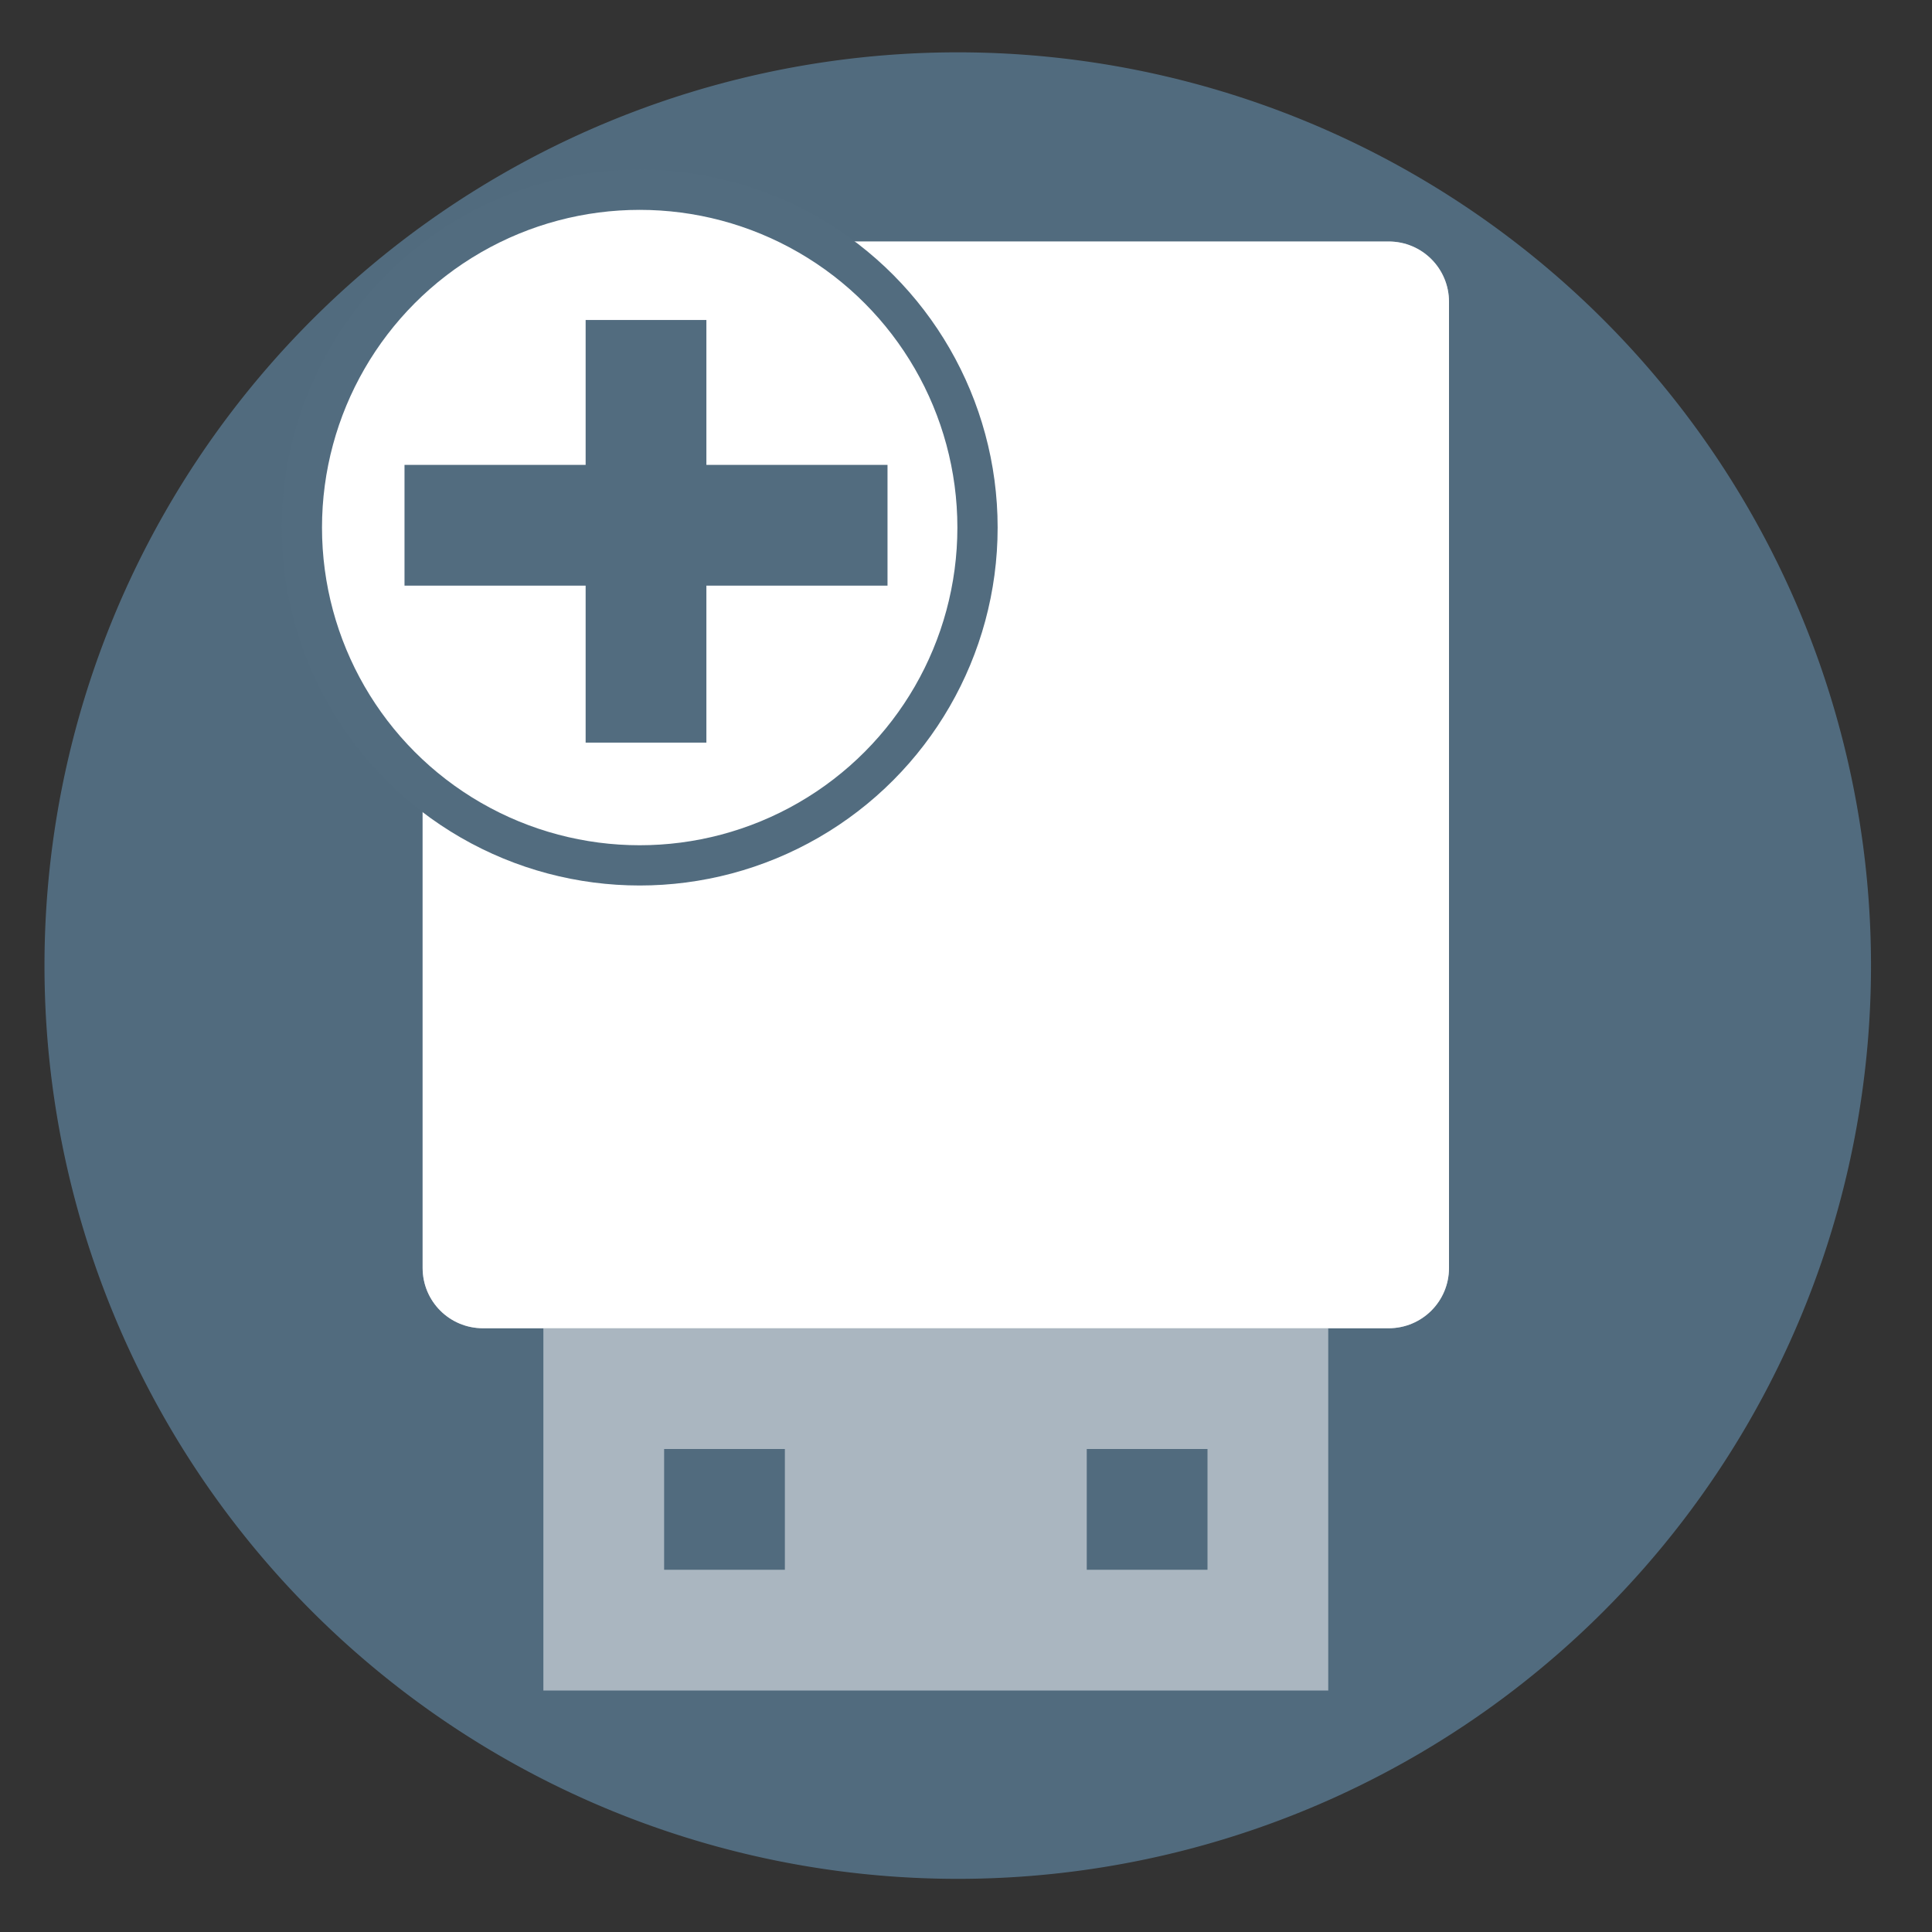
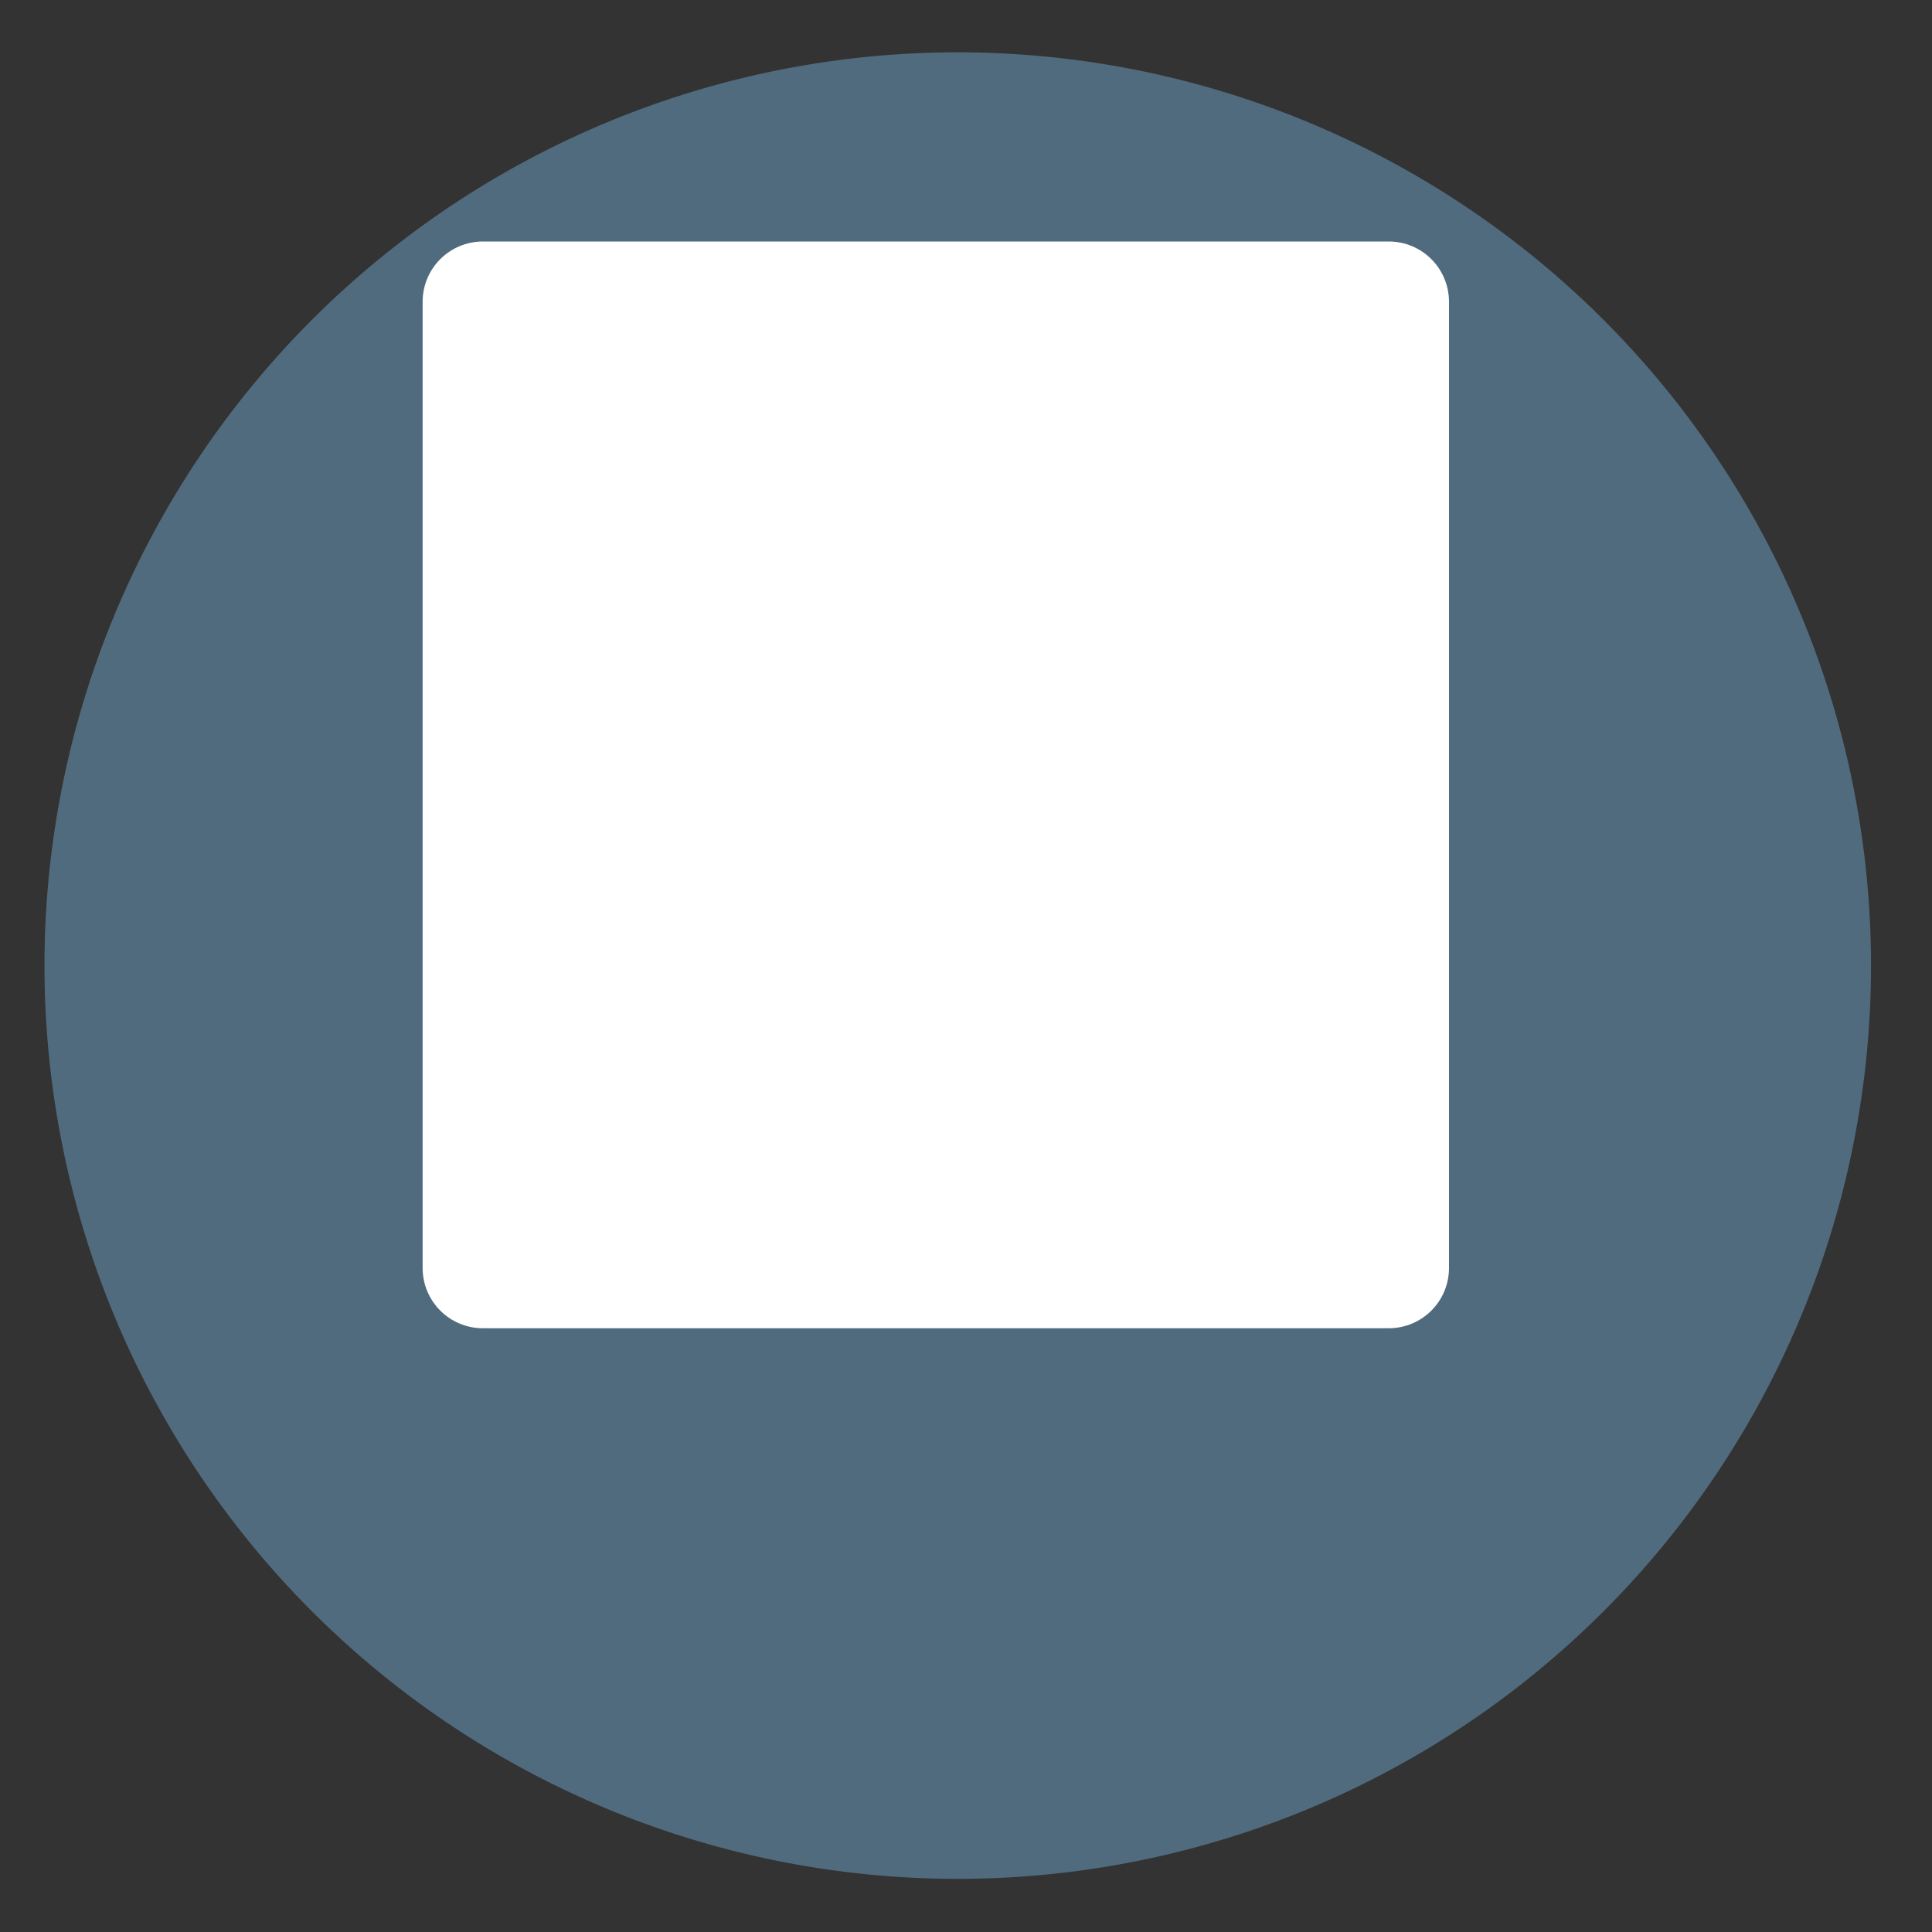
<svg xmlns="http://www.w3.org/2000/svg" xmlns:ns1="http://sodipodi.sourceforge.net/DTD/sodipodi-0.dtd" xmlns:ns2="http://www.inkscape.org/namespaces/inkscape" height="48" width="48" version="1.1" id="svg16" ns1:docname="cutecom.svg" ns2:version="0.92.3 (2405546, 2018-03-11)">
  <rect width="100%" height="100%" fill="#333333" stroke="none" />
  <defs id="defs20" />
  <ns1:namedview pagecolor="#ffffff" bordercolor="#666666" borderopacity="1" objecttolerance="10" gridtolerance="10" guidetolerance="10" ns2:pageopacity="0" ns2:pageshadow="2" ns2:window-width="1360" ns2:window-height="717" id="namedview18" showgrid="true" ns2:zoom="3.4766083" ns2:cx="22.964832" ns2:cy="33.422975" ns2:window-x="0" ns2:window-y="25" ns2:window-maximized="1" ns2:current-layer="svg16">
    <ns2:grid type="xygrid" id="grid829" />
  </ns1:namedview>
-   <path d="m44.322 27.405a19.73 19.73 0 0 1 -19.73 19.73 19.73 19.73 0 0 1 -19.73-19.73 19.73 19.73 0 0 1 19.73-19.73 19.73 19.73 0 0 1 19.73 19.73z" fill="#527f66" opacity=".99" transform="matrix(1.15 0 0 1.15 -4.486 -7.526)" id="path2" style="fill:#526c7f;fill-opacity:1" />
+   <path d="m44.322 27.405a19.73 19.73 0 0 1 -19.73 19.73 19.73 19.73 0 0 1 -19.73-19.73 19.73 19.73 0 0 1 19.73-19.73 19.73 19.73 0 0 1 19.73 19.73" fill="#527f66" opacity=".99" transform="matrix(1.15 0 0 1.15 -4.486 -7.526)" id="path2" style="fill:#526c7f;fill-opacity:1" />
  <g fill="#ffffff" id="g10">
-     <path d="m12 6c-.831 0-1.5.669-1.5 1.5v24c0 .831.669 1.5 1.5 1.5h1.5v9h19.5v-9h1.5c.831 0 1.5-.669 1.5-1.5v-24c0-.831-.669-1.5-1.5-1.5zm4.5 30h3v3h-3zm10.5 0h3v3h-3z" fill-opacity=".508" id="path4" />
    <path d="m12 6c-.831 0-1.5.669-1.5 1.5v24c0 .831.669 1.5 1.5 1.5h1.5 19.5 1.5c.831 0 1.5-.669 1.5-1.5v-24c0-.831-.669-1.5-1.5-1.5z" id="path6" />
-     <circle cx="15.893" cy="13.107" r="8.393" stroke="#527f66" stroke-linecap="round" stroke-linejoin="bevel" id="circle8" style="stroke:#526c7f;stroke-opacity:1" />
  </g>
-   <path d="m15.3 8.7h1.5v9h-1.5z" fill="#527f66" stroke="#527f66" stroke-width="1.5" id="path12" style="stroke:#526c7f;stroke-opacity:1" />
-   <path d="m10.8 12.3h10.5v1.5h-10.5z" fill="#527f66" stroke="#527f66" stroke-width="1.5" id="path14" style="fill:#526c7f;fill-opacity:1;stroke:#526c7f;stroke-opacity:1" />
</svg>